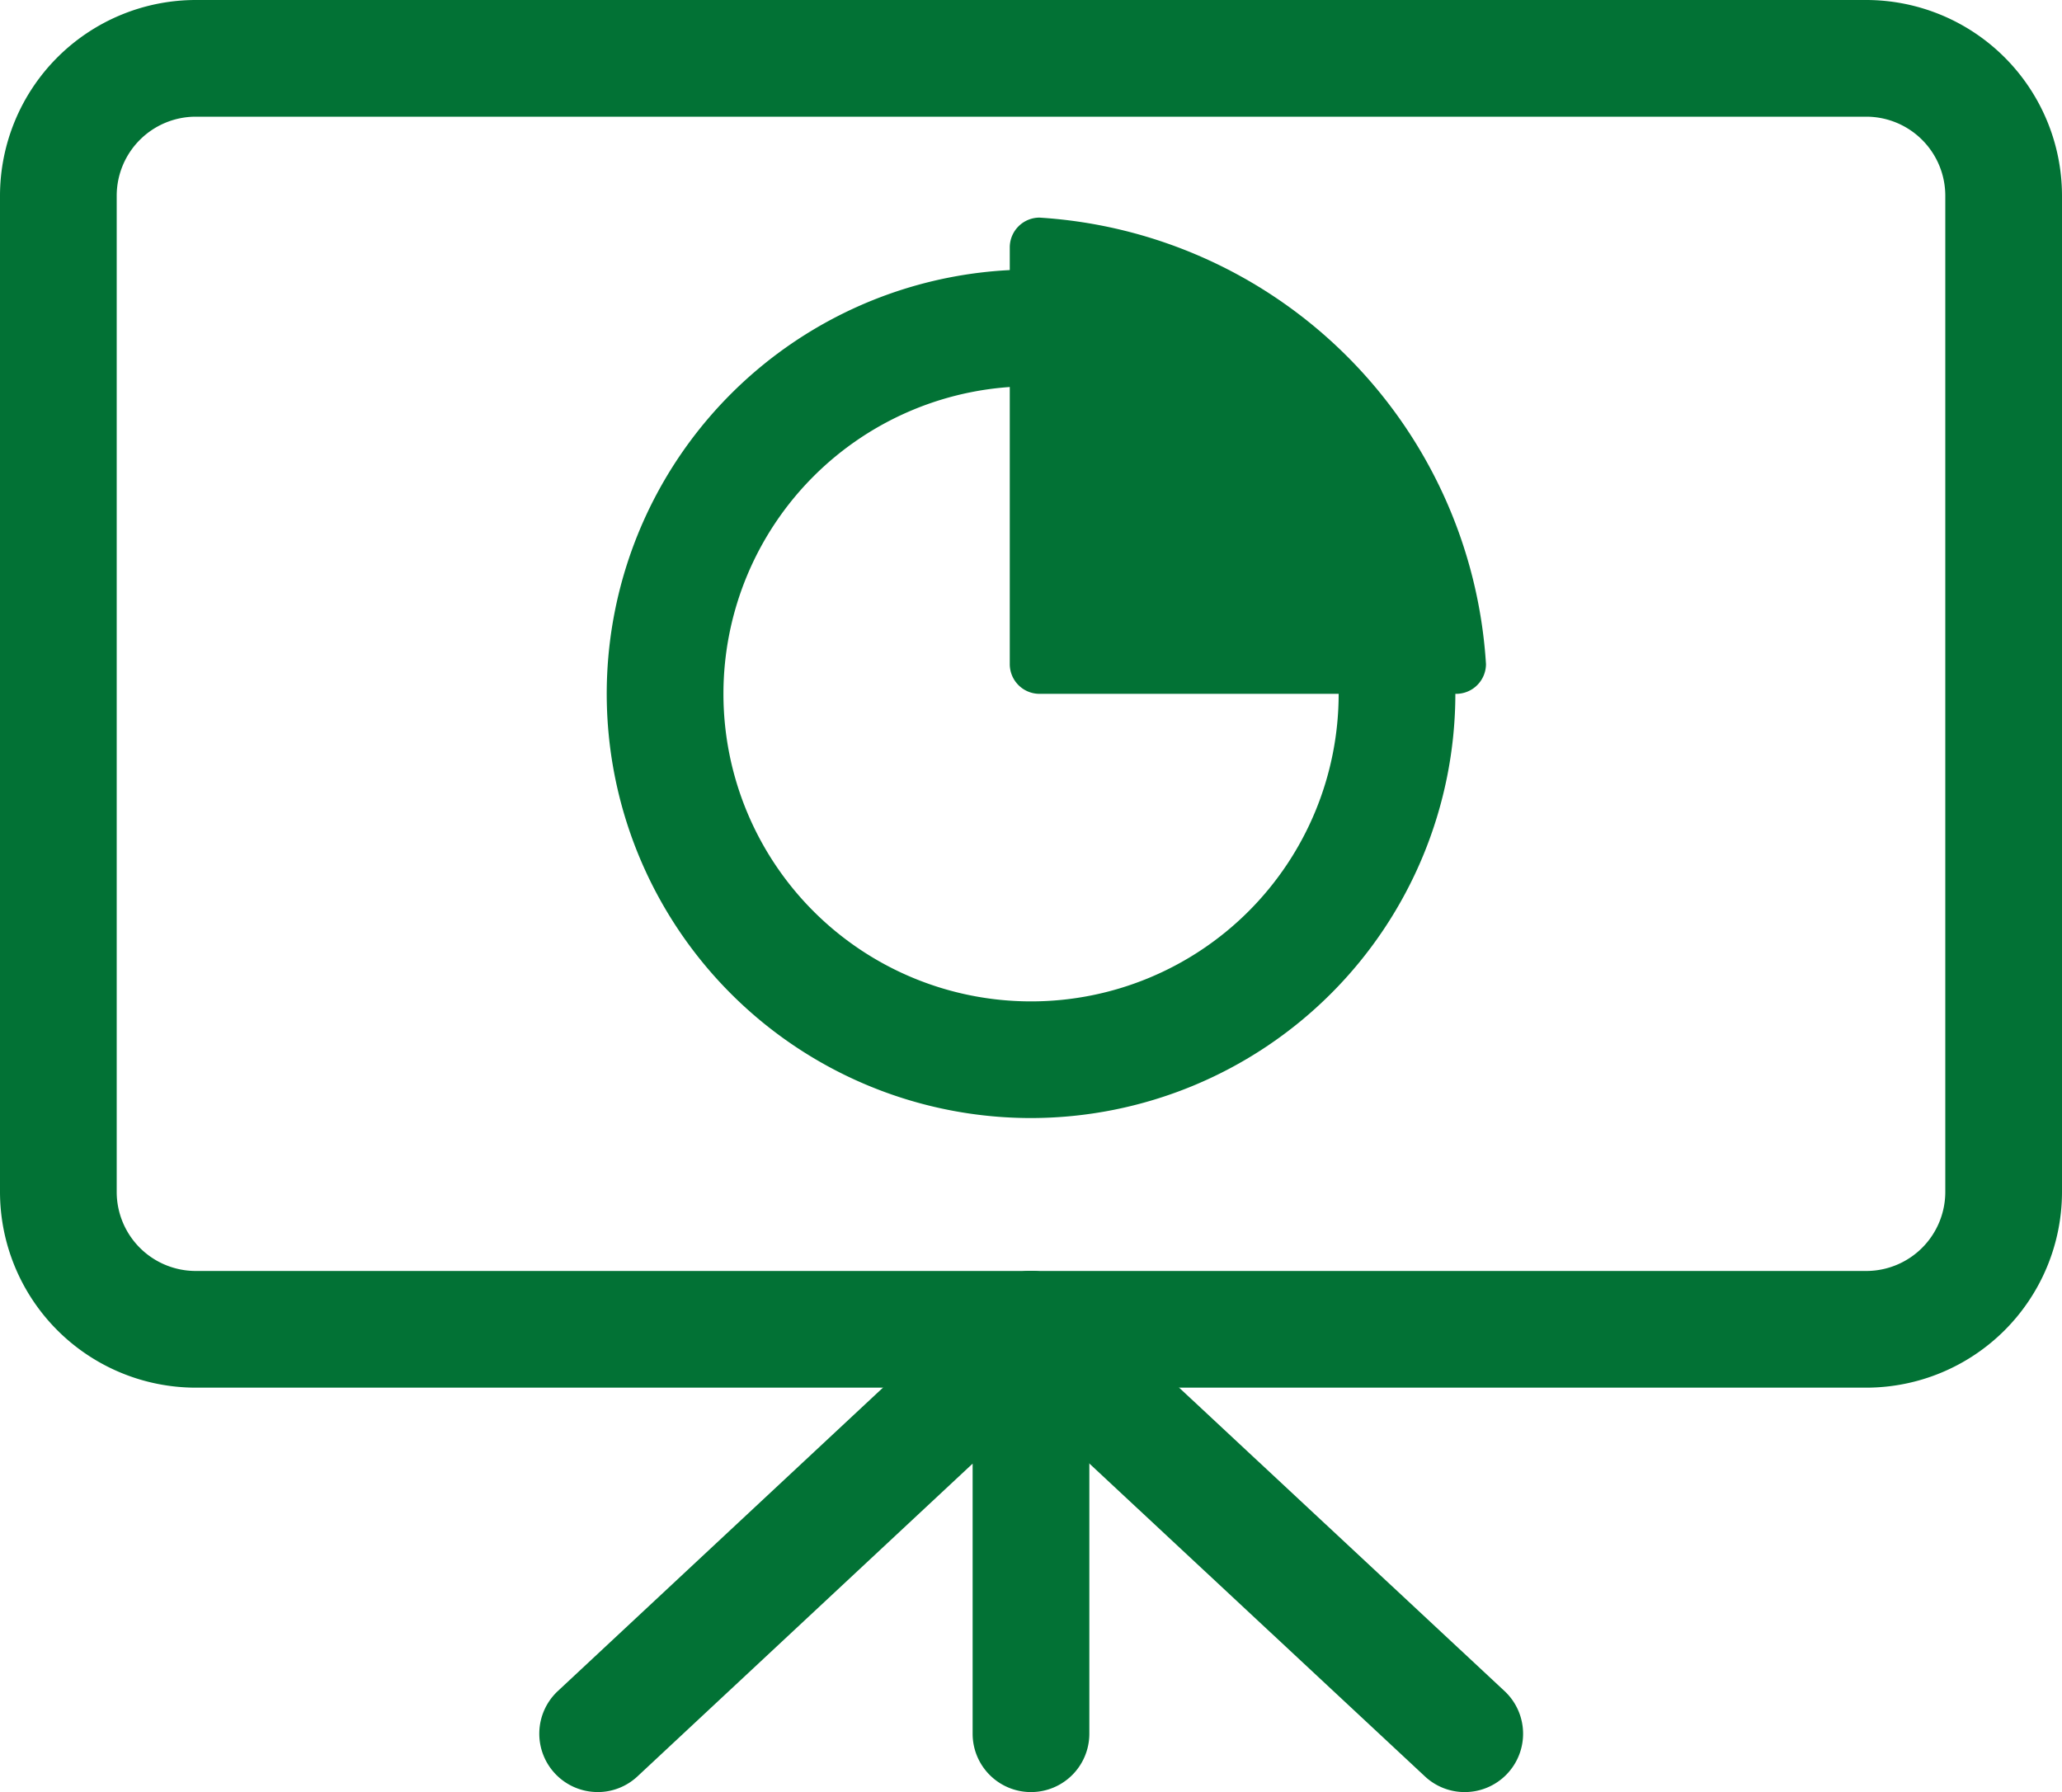
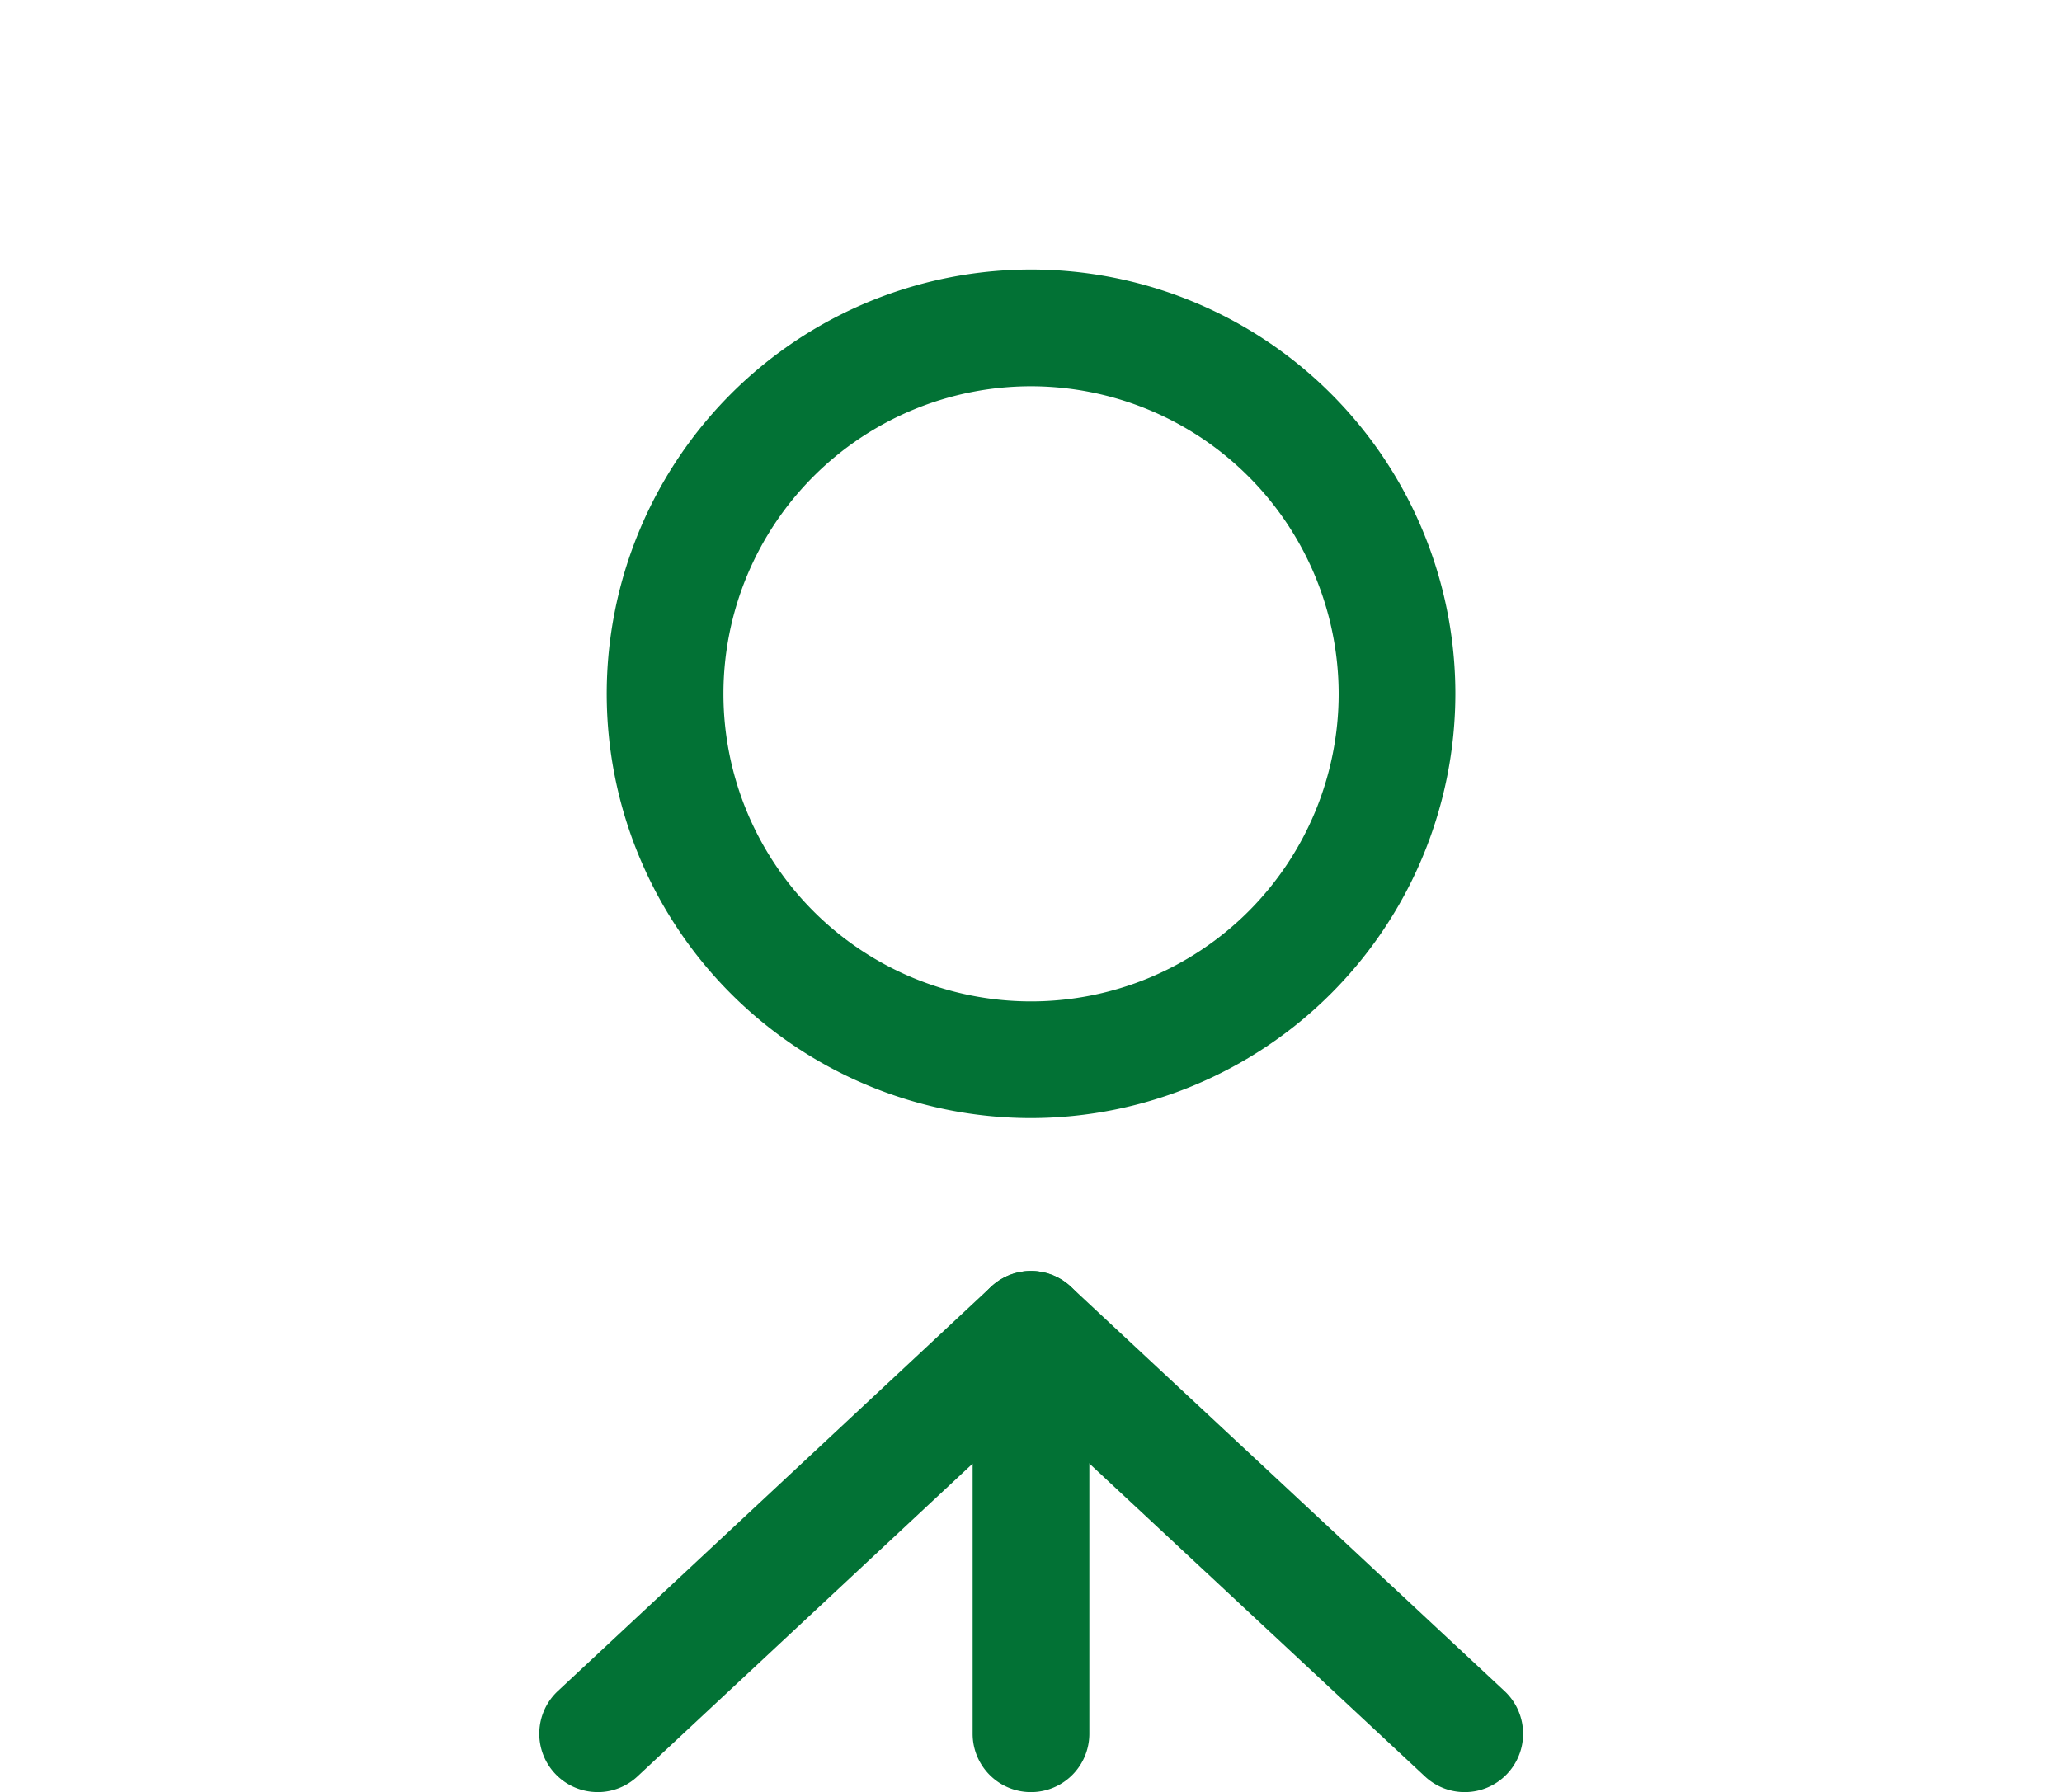
<svg xmlns="http://www.w3.org/2000/svg" id="ico-descubra" width="64.453" height="56.025" viewBox="0 0 64.453 56.025">
-   <path id="Caminho_5145" data-name="Caminho 5145" d="M248.31,53.318a.931.931,0,0,0-.926.93V67.273a.929.929,0,0,0,.926.933h13.029a.932.932,0,0,0,.93-.933A14.914,14.914,0,0,0,248.31,53.318" transform="translate(-215.821 -46.515)" fill="#027235" />
-   <path id="Caminho_5146" data-name="Caminho 5146" d="M58.336,43.382H6.117A6.124,6.124,0,0,1,0,37.265V6.117A6.124,6.124,0,0,1,6.117,0H58.336a6.124,6.124,0,0,1,6.117,6.117V37.265a6.124,6.124,0,0,1-6.117,6.117M6.117,3.648A2.472,2.472,0,0,0,3.648,6.117V37.265a2.472,2.472,0,0,0,2.469,2.469H58.336a2.472,2.472,0,0,0,2.469-2.469V6.117a2.472,2.472,0,0,0-2.469-2.469Z" fill="#027235" />
  <path id="Caminho_5147" data-name="Caminho 5147" d="M133.944,327.718a1.824,1.824,0,0,1-1.245-3.157l13.546-12.643a1.824,1.824,0,0,1,3.068,1.334v12.643a1.824,1.824,0,1,1-3.648,0v-8.445l-10.477,9.779a1.819,1.819,0,0,1-1.244.49" transform="translate(-115.263 -271.694)" fill="#027235" />
  <path id="Caminho_5148" data-name="Caminho 5148" d="M253.669,327.715a1.817,1.817,0,0,1-1.244-.49l-13.558-12.643a1.824,1.824,0,1,1,2.488-2.668l13.558,12.643a1.824,1.824,0,0,1-1.244,3.158" transform="translate(-207.885 -271.69)" fill="#027235" />
  <path id="Caminho_5149" data-name="Caminho 5149" d="M161.9,92.584a13.263,13.263,0,1,1,13.263-13.262A13.278,13.278,0,0,1,161.9,92.584m0-22.877a9.615,9.615,0,1,0,9.615,9.615,9.625,9.625,0,0,0-9.615-9.615" transform="translate(-129.672 -57.631)" fill="#027235" />
</svg>